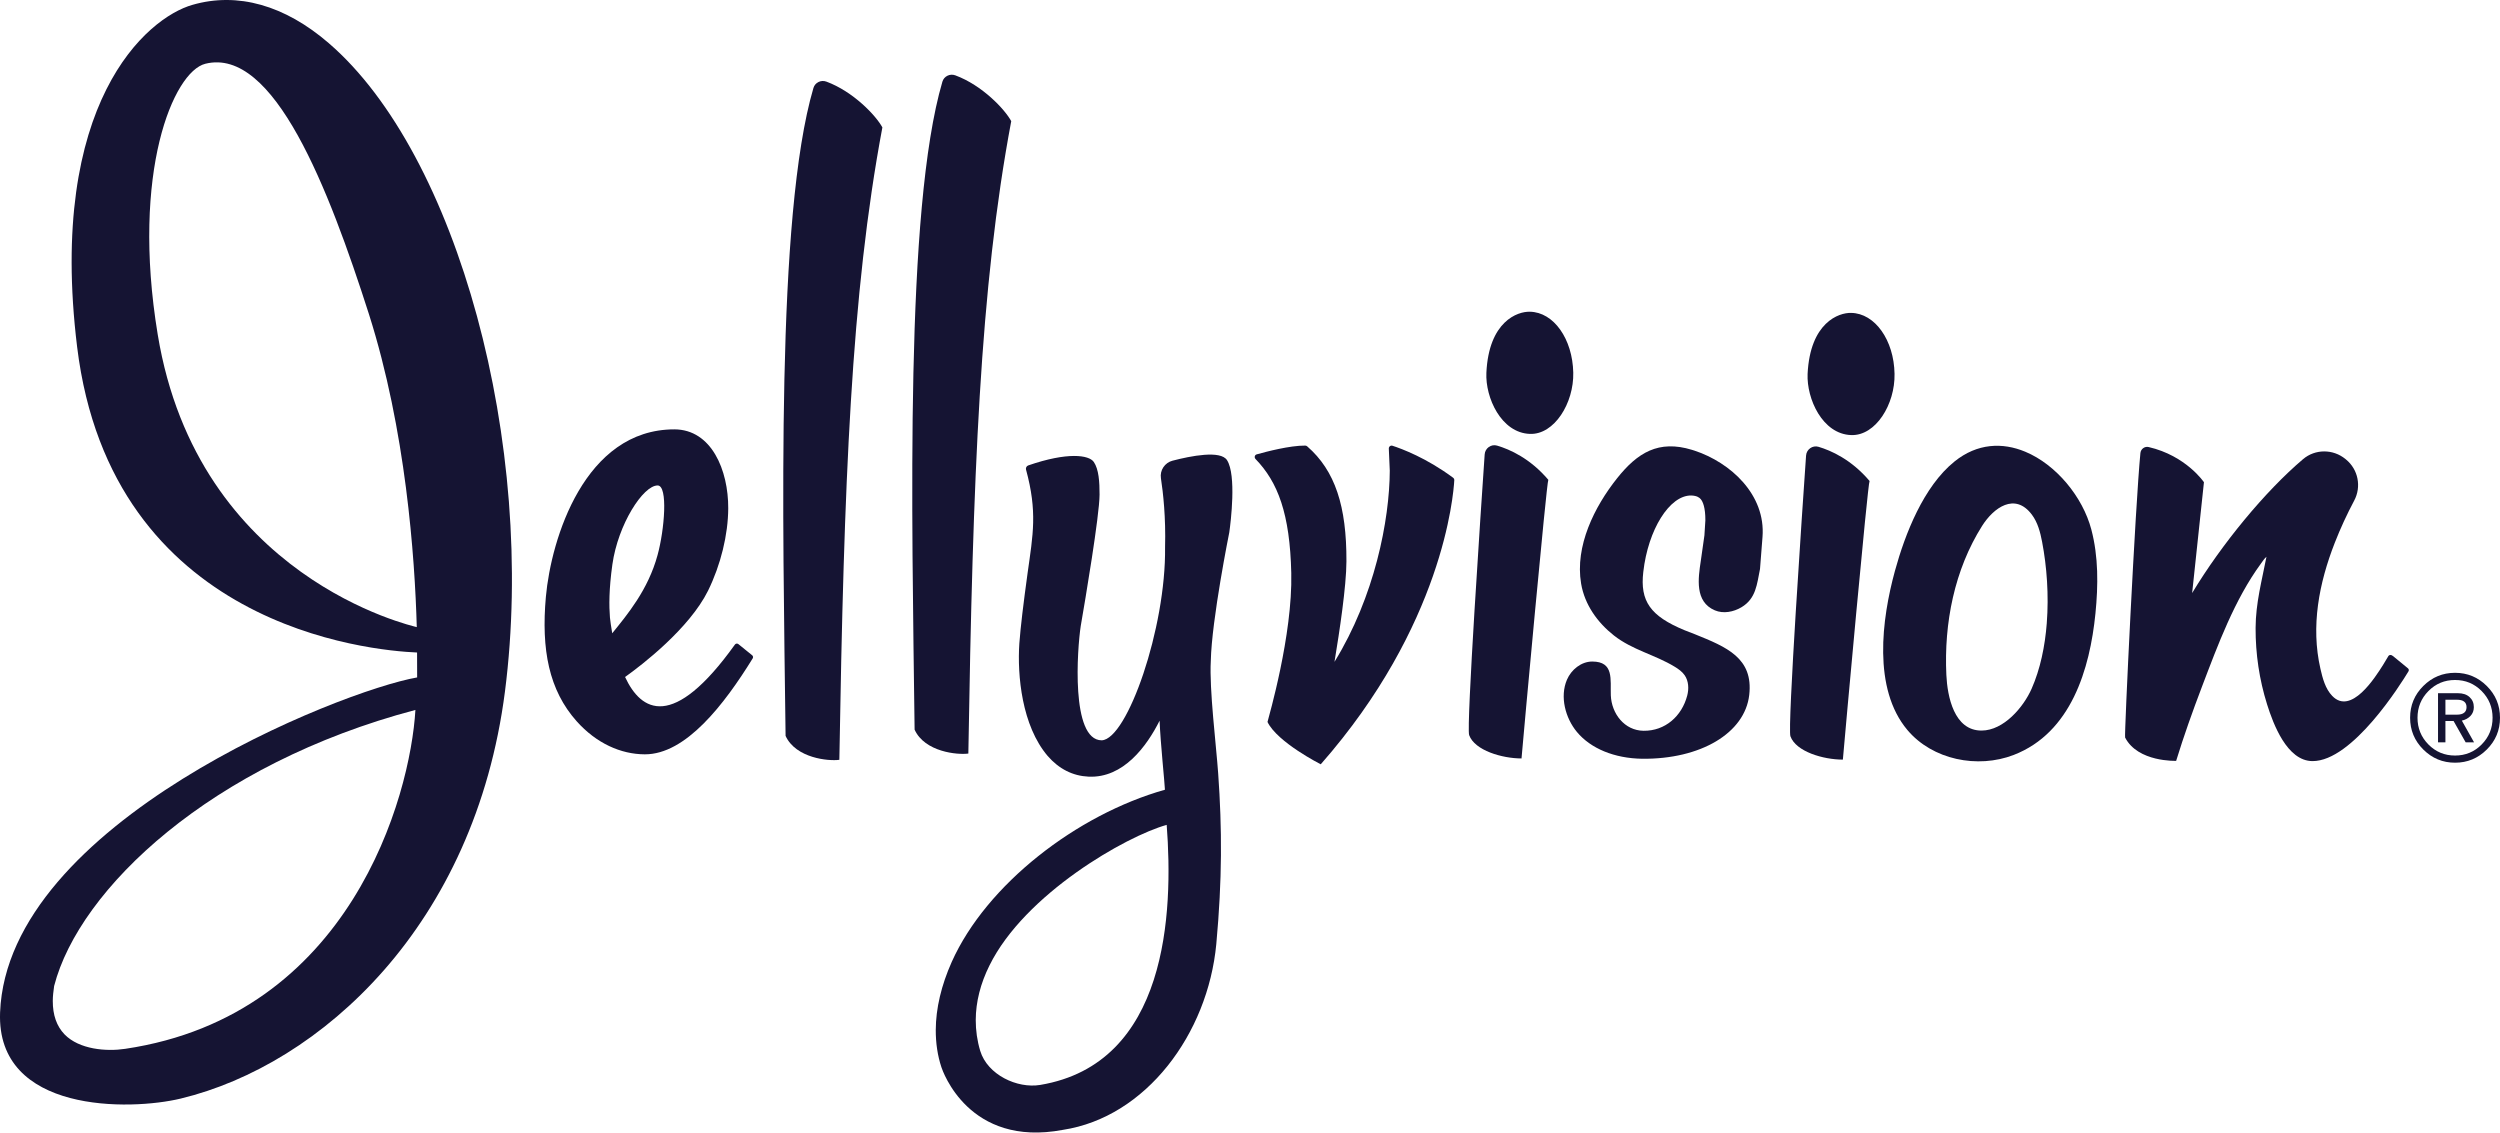
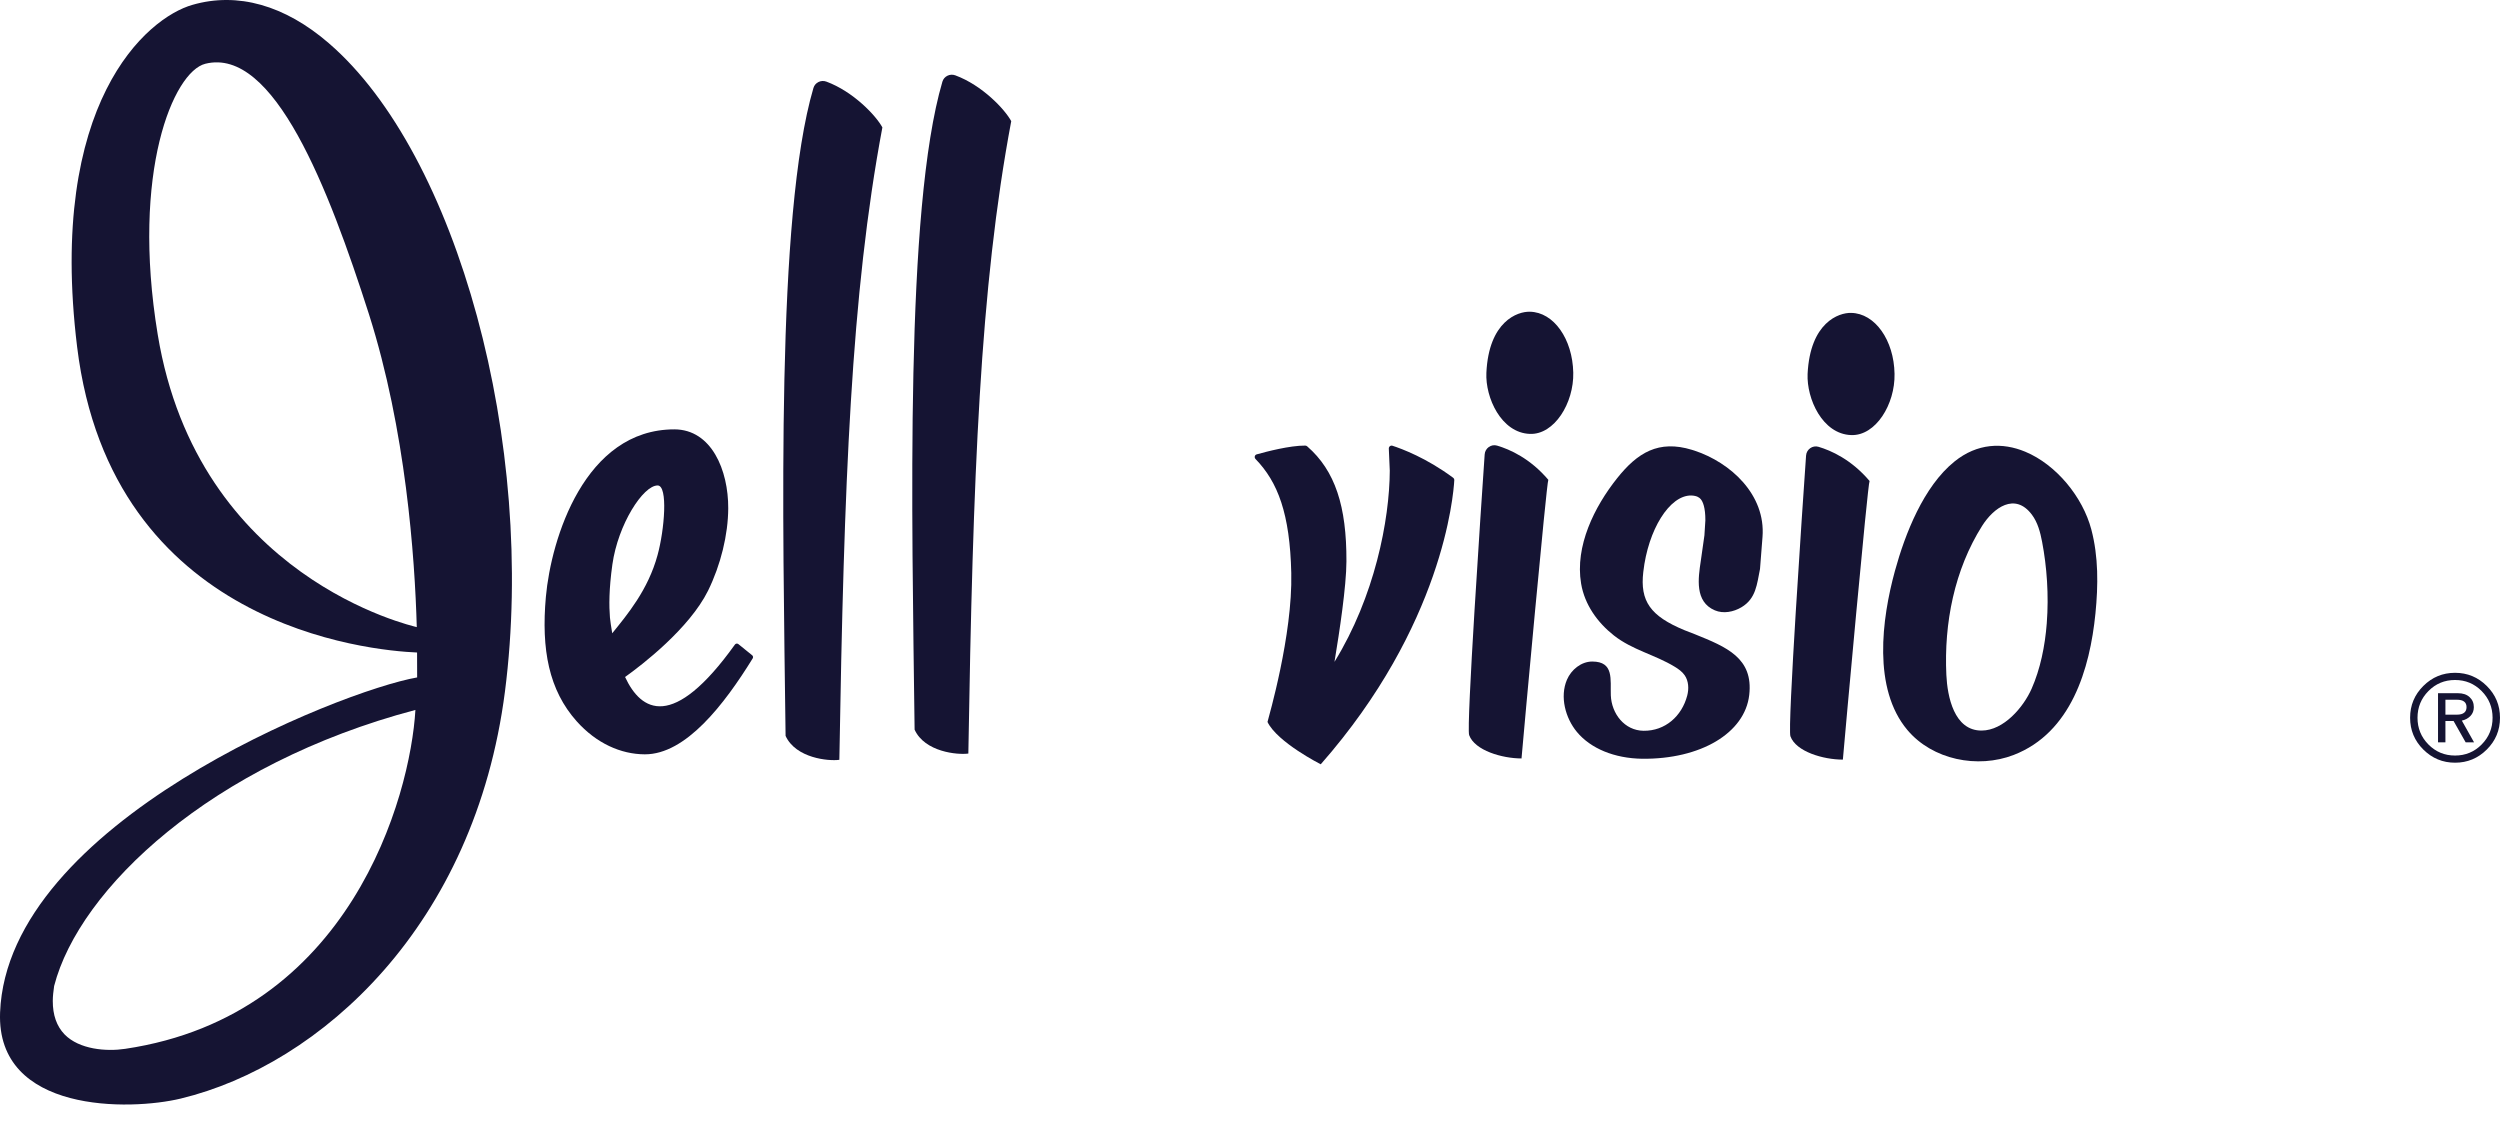
<svg xmlns="http://www.w3.org/2000/svg" id="Layer_2" viewBox="0 0 1617.48 732.72">
  <g id="Layer_1-2">
    <path d="m1310.25,292.23c-14.62-6.07-30.9-5.56-45.69,6.35-19.97,16.06-31.98,46.78-38.55,70.77-8.55,31.2-14.45,76.21,8.06,102.96,16.19,19.24,45.37,25.19,68.81,16.12,37.09-14.36,49.25-55.53,52.85-91.5,1.81-18.17,2-36.77-2.68-54.42-5.53-20.87-22.57-41.88-42.8-50.28Zm14.01,110.88c-1.16,15.07-4.23,29.82-9.82,42.5-5.28,11.97-18.05,26.99-32.33,27.06-17.89.1-22.17-22.15-22.83-35.95-1.59-33.55,5.2-68.06,23.12-96.46,7.44-11.78,21.22-21.85,32.18-7.32,3.82,5.07,5.46,11.42,6.65,17.65,3.06,15.99,4.41,34.49,3.02,52.51Z" style="fill:#151433; stroke-width:0px;" />
-     <path d="m758.66,298.04c-5.06,1.32-8.34,6.21-7.55,11.38,1.42,9.31,3.22,25.33,2.68,44.63.68,52.19-24.45,124.3-40.99,124.93-20.17-.08-15.82-59.23-13.57-73.97,2.91-16.78,12.13-71.5,12.18-84.98.03-8.22-.51-16.45-3.72-21.13-3.1-4.57-17.03-6.57-42.46,2.24-1.07.37-1.69,1.58-1.4,2.68,7.42,27.26,4.53,41.94,1.02,66.91-2.75,20.06-4.51,34.53-5.34,45.51-1.4,20.77,1.59,53.24,18.35,72.9,7.32,8.38,16.18,12.88,26.45,13.35,22.53,1.05,37.65-19.71,45.94-36.21.52,14,3.34,40.74,3.45,44.67-57.14,16.14-115.48,61.35-137.91,111.34-6.79,15.25-10.3,30.14-10.36,44.06-.03,8.44,1.16,16.62,3.66,24.15.74,2.15,17.56,52.03,78.58,40.51,53.74-8.19,93.8-62.05,99.27-120.24,3.85-41.94,3.75-74.48,1.22-110.26-1.27-18.25-5.82-54.49-4.78-72.94.58-26.68,11.96-83.14,11.96-83.14.95-6.56,4.7-37.04-1.44-46.67-4.12-6.63-23.5-2.77-35.24.29Zm-85.67,403.9c-14.92,2.48-34.09-6.6-38.79-22.02-1.98-6.57-2.92-13.3-2.9-20.04.05-11.63,3.03-23.47,8.89-35.26,22.83-46.24,88.34-83.6,114.65-90.93,4.37,56.92.62,154.45-81.84,168.25Z" style="fill:#151433; stroke-width:0px;" />
    <path d="m989.79,201.69c-7.84-.25-26.54,6.11-28.11,39.48-.76,16.09,9.59,38.92,28.15,39.56,15.79.62,28.49-19.92,28.06-39.61-.45-21.78-12.62-39.19-28.1-39.43Z" style="fill:#151433; stroke-width:0px;" />
    <path d="m968.64,288.31c-3.88-1.15-7.8,1.65-8.07,5.69-2.34,34.11-11.94,176.25-10.04,181.61,3.59,9.95,21.37,15.09,33.88,15.1,1.28-15.08,16.23-178.7,17.34-180.27-11.79-13.92-25.02-19.73-33.1-22.12Z" style="fill:#151433; stroke-width:0px;" />
    <path d="m899.18,304.3c-.13,32.29-9.85,81.84-35.78,123.91,3.27-19.63,7.67-48.87,7.73-65.01.14-35.63-7.27-58.64-25.38-74.41-.36-.31-.8-.5-1.28-.5-9.89-.07-25.08,3.9-31.4,5.68-1.34.38-1.71,2.01-.74,3.02,14.47,14.98,22.22,35.32,23.11,73.73.93,40.29-14.67,93.41-15.38,96.39,6.38,13.19,34.45,27.38,34.45,27.38,78.95-89.82,85.85-173.82,86.4-183.81.03-.62-.27-1.23-.77-1.6-17.26-12.81-33.24-18.74-39.22-20.68-1.22-.4-2.43.56-2.37,1.85l.61,14.07Z" style="fill:#151433; stroke-width:0px;" />
    <path d="m626.51,487.53c2.97-179.8,7.45-301.06,27.75-409.14-4.06-7.56-18.7-23.21-36.22-29.66-3.43-1.26-7.29.61-8.32,4.12-24.33,83.03-19.7,280.15-17.98,419.23,6.57,14.47,27.78,16.43,34.78,15.46Z" style="fill:#151433; stroke-width:0px;" />
-     <path d="m526.29,56.9c-24.37,83.03-19.74,280.15-18.02,419.23,6.67,14.46,27.83,16.43,34.78,15.46,3.02-179.81,7.54-301.06,27.84-409.15-4.06-7.56-18.77-23.2-36.28-29.65-3.43-1.26-7.29.61-8.32,4.11Z" style="fill:#151433; stroke-width:0px;" />
+     <path d="m526.29,56.9c-24.37,83.03-19.74,280.15-18.02,419.23,6.67,14.46,27.83,16.43,34.78,15.46,3.02-179.81,7.54-301.06,27.84-409.15-4.06-7.56-18.77-23.2-36.28-29.65-3.43-1.26-7.29.61-8.32,4.11" style="fill:#151433; stroke-width:0px;" />
    <path d="m212.72,27.93C184.25,3.36,153.72-5.29,124.55,3.13c-29.78,8.46-93.92,63.61-74.66,221.25,22.15,181.32,189.73,196.52,219.95,197.79.05,7.53.06,15,.05,16.12C220.13,447.02,4.86,532.39.05,655.06c-2.53,65.33,84.16,63.62,116.91,55.7,90.32-21.82,190.31-111.84,209.76-263.49,20.44-159.62-30.7-347.62-114.01-419.34ZM80.97,678.59c-12.08,1.83-29.66.45-39.2-9.34-5.1-5.31-7.65-12.49-7.62-21.68.01-3.02.38-6.13.87-9.62,16.27-62.96,101.61-143.68,233.75-178.63-3.28,56.18-42.16,197.62-187.8,219.27Zm188.67-272.85c-2.19-.66-141.69-31.57-167.61-189.39-17.31-105.09,10.15-169.92,30.82-175.1,44.4-11.07,79.81,80.71,105.83,161.95,23.85,74.93,29.7,156.92,30.97,202.54Z" style="fill:#151433; stroke-width:0px;" />
    <path d="m1176.59,289.08c-3.88-1.15-7.8,1.64-8.08,5.68-2.37,34.1-12.1,176.25-10.12,181.61,3.59,9.95,21.25,15.09,33.93,15.1,1.28-15.08,16.1-178.7,17.28-180.27-11.77-13.9-24.95-19.72-33.01-22.11Z" style="fill:#151433; stroke-width:0px;" />
    <path d="m1197.65,281.49c15.91.62,28.51-19.92,28.1-39.61-.35-21.78-12.66-39.19-28.06-39.43-7.91-.25-26.57,6.11-28.19,39.48-.68,16.09,9.6,38.92,28.15,39.56Z" style="fill:#151433; stroke-width:0px;" />
    <path d="m1096.03,291.46c-.45-.15-.89-.29-1.34-.42-21.6-6.61-35.27,1.81-48.54,18.51-14.54,18.31-27.29,43.72-23.18,68.07,2.29,13.56,10.53,25.09,21.17,33.49,11.95,9.43,26.57,12.46,39.38,20.26,2.43,1.48,4.81,3.16,6.43,5.49,2.6,3.76,2.83,8.76,1.67,13.17-3.48,13.3-14.23,22.94-28.24,22.78-12.37-.15-20.73-11.12-21.19-22.93-.39-10.1,2.24-21.9-12.05-21.87-7.12.02-13.55,5.25-16.35,11.79-4.71,11.02-.97,24.79,6.41,33.71,8.97,10.84,24.34,17.11,42.18,17.4,37.92.41,66.55-16.63,69.36-41.28,2.76-23.96-14.76-31.03-35.15-39.28l-6.72-2.61c-22.1-9.15-28.89-18.8-26.67-37.72,3.12-27.47,17.03-49.58,30.94-49.44,3.76.11,5.34,1.34,6.2,2.34,1.41,1.64,3.05,5.44,3.02,13.75l-.61,9.67-2.35,16.56c-1.66,11.14-4.07,26.42,9.1,31.99,5.52,2.33,12.05,1.06,17.2-2,9.5-5.65,10.01-14.98,12.01-24.76,0,0,1.61-20.74,1.62-20.77,2.11-27.16-20.44-48.1-44.3-55.91Z" style="fill:#151433; stroke-width:0px;" />
    <path d="m404.41,438.02c11.05-7.87,41.53-31.36,53.69-55.83,8.22-16.74,12.99-36.28,13.06-53.34.1-24.58-10.75-50.97-34.82-51.06-58.12,0-79.79,70.82-83.17,108.37-3.05,34.14,1.95,60.33,19.93,80.5,12.75,14.28,28.59,21.32,44.05,21.38,26.6.1,51.46-32.33,69.84-62.08.41-.66.25-1.52-.35-2.01l-8.95-7.24c-.69-.55-1.71-.38-2.23.34-40.06,55.93-60.65,43.31-71.05,20.97Zm-9.78-38.47c-.6-7.43-.68-18.21,1.57-34.32,3.66-25.98,19.89-51.17,29.29-51.14,6.84.03,4.41,28.79-.04,45-6.12,22.6-19.69,38.67-29.34,50.64-.74-4.18-1.2-7.71-1.48-10.18Z" style="fill:#151433; stroke-width:0px;" />
-     <path d="m1557.93,432.4l-9.62-7.89c-1.43-1.17-2.36-.8-2.94-.21,0,0-.73,1.21-.73,1.21l-2.81,4.67c-5.2,8.27-20.74,32.75-32.91,20.06-4.46-4.65-6.21-11.4-7.6-17.45-6.36-27.68-.92-55.57,9.26-81.61,3.65-9.34,7.87-18.45,12.57-27.31,4.79-9.01,2.59-20.11-5.3-26.58l-.38-.31c-7.99-6.55-19.55-6.59-27.43.1-24.54,20.83-52.59,54.84-71.74,86.61,2.58-24.36,7.63-71.7,7.63-71.7,0,0-11.54-17.15-35.79-22.76-2.57-.6-5.06,1.28-5.32,3.91-3.26,33.24-10.54,183.41-9.89,184.03,8.2,16.04,33.02,15.09,33.02,15.09,4.99-16.23,10.71-32.26,16.75-48.12,10.23-26.86,21.02-56.21,38.15-79.57,1.15-1.57,2.11-3.16,3.53-4.34-3,15.53-6.96,29.91-7.03,46.05-.07,16.73,2.41,33.48,7.43,49.45,3.99,12.7,12.9,36.63,29.37,36.7,25.92.1,57.21-49.96,62.12-58.09.4-.66.23-1.46-.36-1.95Z" style="fill:#151433; stroke-width:0px;" />
    <path d="m1598.35,463.23c1.46-1.52,2.2-3.42,2.2-5.71,0-2.66-.92-4.83-2.76-6.51-1.83-1.68-4.32-2.51-7.47-2.51h-12.94v31.79h4.79v-13.82h5.27l7.83,13.82h5.43l-7.91-14.06c2.24-.48,4.09-1.48,5.55-3Zm-16.18-.84v-9.67h7.43c4.16,0,6.23,1.6,6.23,4.79s-2.08,4.87-6.23,4.87h-7.43Z" style="fill:#151433; stroke-width:0px;" />
    <path d="m1608.93,443.81c-5.7-5.67-12.54-8.51-20.53-8.51s-14.83,2.83-20.53,8.51c-5.7,5.67-8.55,12.53-8.55,20.57s2.85,14.9,8.55,20.57c5.7,5.67,12.54,8.51,20.53,8.51s14.83-2.83,20.53-8.51c5.7-5.67,8.55-12.53,8.55-20.57s-2.85-14.9-8.55-20.57Zm-3.32,37.87c-4.71,4.77-10.45,7.15-17.22,7.15s-12.5-2.38-17.21-7.15c-4.71-4.76-7.07-10.53-7.07-17.29s2.36-12.53,7.07-17.29c4.71-4.77,10.45-7.15,17.21-7.15s12.5,2.38,17.22,7.15c4.71,4.76,7.07,10.53,7.07,17.29s-2.36,12.53-7.07,17.29Z" style="fill:#151433; stroke-width:0px;" />
  </g>
</svg>